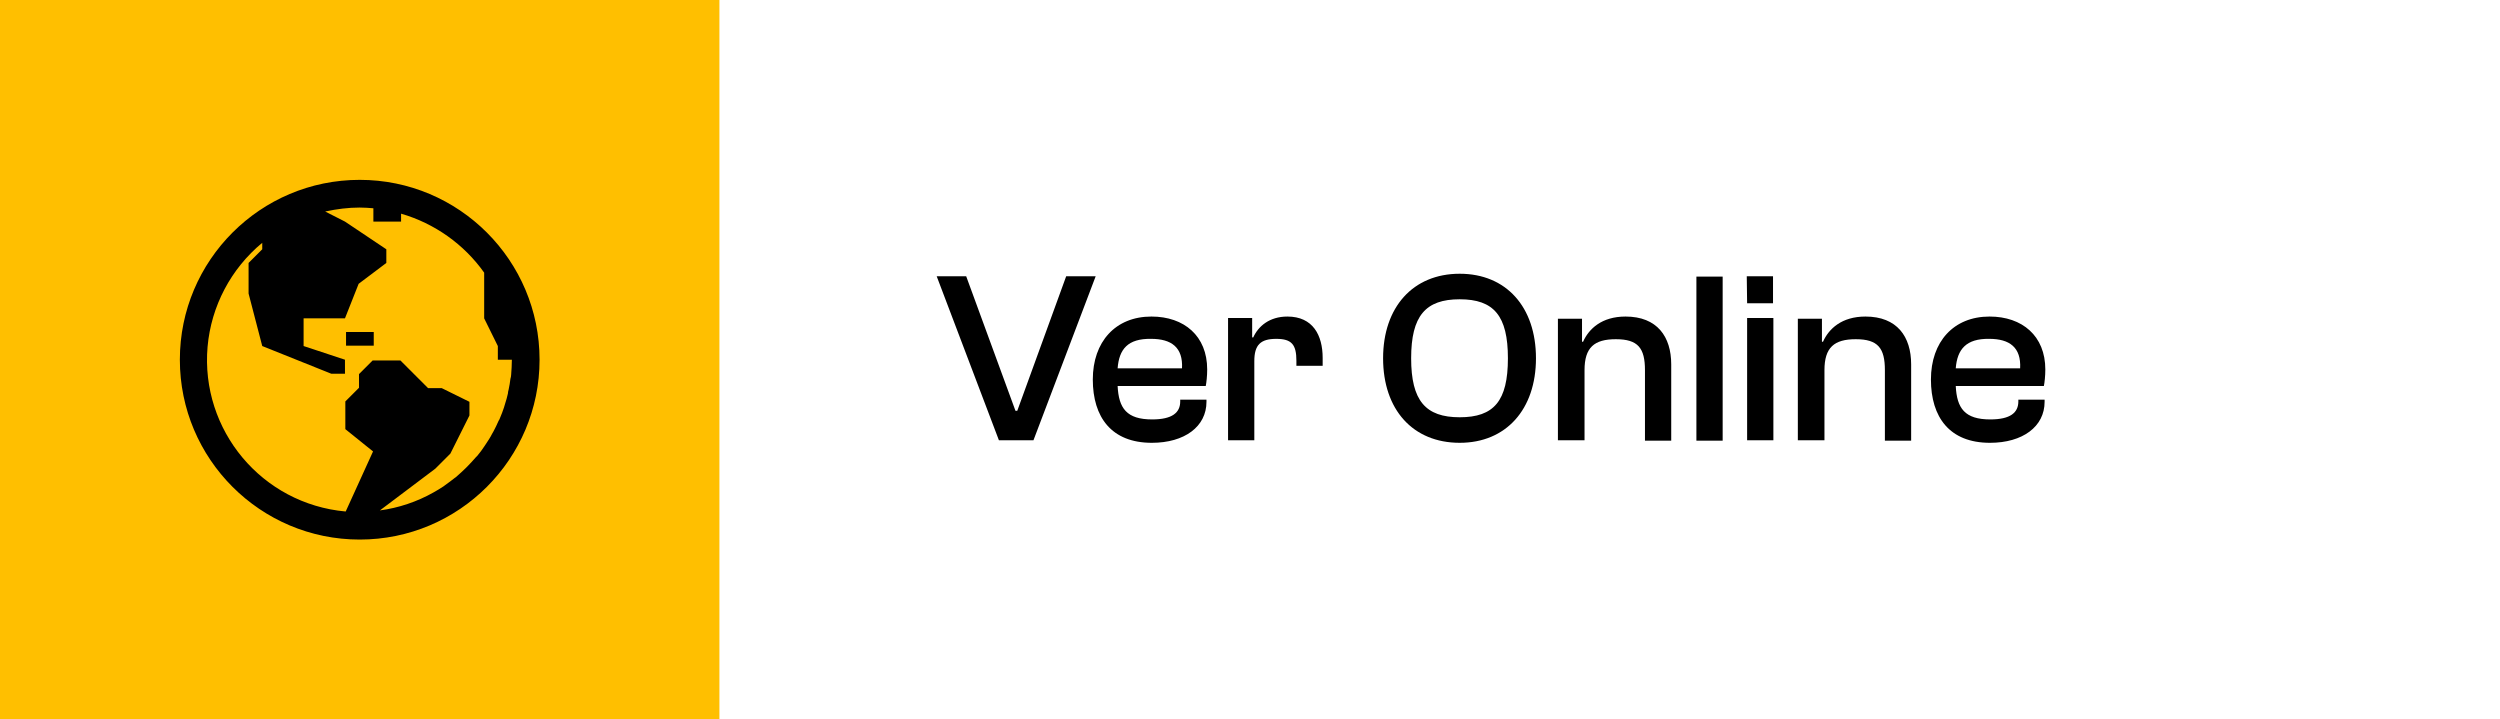
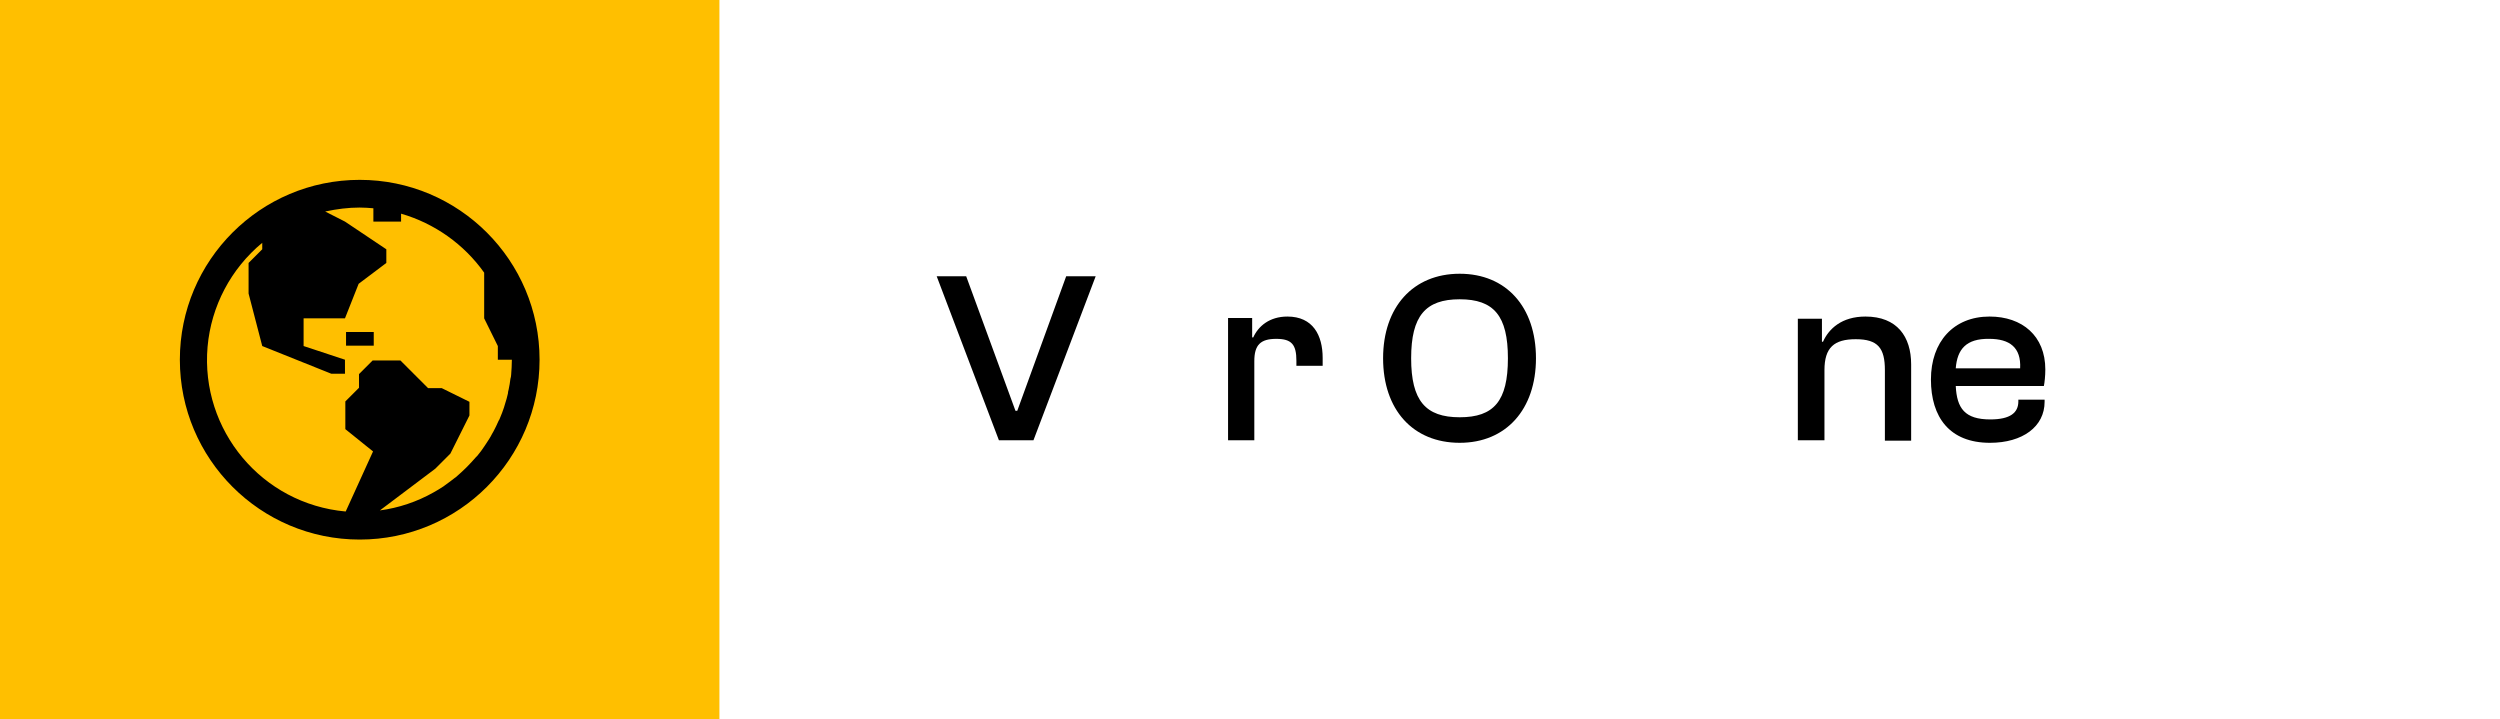
<svg xmlns="http://www.w3.org/2000/svg" version="1.1" id="Capa_1" x="0px" y="0px" viewBox="0 0 695 200" style="enable-background:new 0 0 695 200;" xml:space="preserve">
  <style type="text/css"> .st0{enable-background:new ;} .st1{fill:#FFBF00;} </style>
  <g class="st0">
    <path d="M277.7,122.4l-17.3-45.6h8.2l13.7,37.4h0.5l13.6-37.4h8.2l-17.3,45.6H277.7z" />
-     <path d="M303.8,105.5c0-10.5,6.3-17.5,16.3-17.5c9.1,0,15.5,5.4,15.5,14.7c0,1.8-0.2,3.6-0.4,4.6h-24.5c0.3,6.2,2.5,9.3,9.6,9.3 c5.6,0,7.8-1.9,7.8-5v-0.5h7.3v0.6c0,6.9-6.1,11.4-15.2,11.4C309,123.1,303.8,116,303.8,105.5z M310.7,102.4h17.9 c0.3-5.8-2.9-8.2-8.6-8.2C313.5,94.1,311.1,97.1,310.7,102.4z" />
    <path d="M341.4,122.4v-34h6.7v5.4h0.3c1.4-3.1,4.5-5.8,9.5-5.8c7.1,0,9.8,5.2,9.8,11.5v2.2h-7.3v-1.4c0-4.5-1.3-6.1-5.6-6.1 c-4.4,0-6.1,1.7-6.1,6.2v22H341.4z" />
    <path d="M384.5,99.6c0-14.2,8.3-23.5,21.3-23.5c12.9,0,21.2,9.2,21.2,23.5c0,14.2-8.3,23.5-21.2,23.5 C392.8,123.1,384.5,113.9,384.5,99.6z M419.2,99.6c0-11.8-3.9-16.4-13.4-16.4s-13.5,4.6-13.5,16.4c0,11.8,4,16.4,13.5,16.4 S419.2,111.5,419.2,99.6z" />
-     <path d="M433.1,122.4V88.6h6.7V95h0.3c1.6-3.6,5.2-7,11.8-7c8.8,0,12.7,5.6,12.7,13.3v21.2h-7.3v-19.6c0-6.1-1.9-8.6-8.1-8.6 c-6,0-8.7,2.3-8.7,8.6v19.5H433.1z" />
-     <path d="M471.6,122.4V76.9h7.3v45.6H471.6z" />
-     <path d="M485.7,84.3l-0.1-7.5h7.3v7.5H485.7z M485.7,122.4v-34h7.3v34H485.7z" />
    <path d="M499.8,122.4V88.6h6.7V95h0.3c1.6-3.6,5.2-7,11.8-7c8.8,0,12.7,5.6,12.7,13.3v21.2h-7.3v-19.6c0-6.1-1.9-8.6-8.1-8.6 c-6,0-8.7,2.3-8.7,8.6v19.5H499.8z" />
    <path d="M536.8,105.5c0-10.5,6.3-17.5,16.3-17.5c9.1,0,15.5,5.4,15.5,14.7c0,1.8-0.2,3.6-0.4,4.6h-24.5c0.3,6.2,2.5,9.3,9.6,9.3 c5.6,0,7.8-1.9,7.8-5v-0.5h7.3v0.6c0,6.9-6.1,11.4-15.2,11.4C542,123.1,536.8,116,536.8,105.5z M543.7,102.4h17.9 c0.3-5.8-2.9-8.2-8.6-8.2C546.6,94.1,544.1,97.1,543.7,102.4z" />
  </g>
  <rect class="st1" width="200" height="200" />
  <path d="M100,50c-27.6,0-50,22.4-50,50s22.4,50,50,50s50-22.4,50-50C150,72.4,127.6,50,100,50z M100,57.7c1.3,0,2.6,0.1,3.8,0.2v3.7 h7.7v-2.2c9.3,2.7,17.5,8.5,23.1,16.4v12.7l3.8,7.7v3.8h3.9c0,1.4-0.1,2.8-0.2,4.2c0,0.4-0.1,0.7-0.2,1.1c-0.1,1-0.3,2-0.5,3 c-0.1,0.4-0.2,0.7-0.2,1.1c-0.2,1-0.5,1.9-0.8,2.9c-0.1,0.3-0.2,0.6-0.3,1c-0.3,1-0.7,1.9-1.1,2.9c-0.1,0.3-0.2,0.5-0.4,0.8 c-0.4,1-0.9,1.9-1.4,2.9c-0.1,0.2-0.2,0.4-0.4,0.7c-0.5,1-1.1,1.9-1.7,2.8l-0.4,0.6c-0.6,0.9-1.3,1.9-2,2.7l-0.4,0.4 c-0.8,0.9-1.5,1.7-2.4,2.6l-0.4,0.4c-0.8,0.8-1.7,1.6-2.6,2.4c-0.1,0.1-0.2,0.2-0.4,0.3c-0.9,0.7-1.8,1.4-2.8,2.1l-0.4,0.3 c-0.9,0.6-1.9,1.2-2.8,1.7c-4.6,2.6-9.7,4.3-14.9,5l15.4-11.6l4.2-4.2l5.3-10.6v-3.8l-7.7-3.8h-3.8l-7.7-7.7h-7.7l-3.8,3.8v3.8 l-3.8,3.8v7.7l7.7,6.2l-7.6,16.7c-23.3-2.1-40.4-22.6-38.4-45.8c1-11.3,6.5-21.7,15.2-28.9v1.8l-3.8,3.8v8.5l3.8,14.6l19.2,7.7h3.8 V100l-11.5-3.8v-7.7h11.5l3.8-9.6l7.7-5.8v-3.8l-11.5-7.7l-5.5-2.8C93.7,58.1,96.8,57.7,100,57.7z M96.2,92.3v3.8h7.7v-3.8H96.2z" />
</svg>